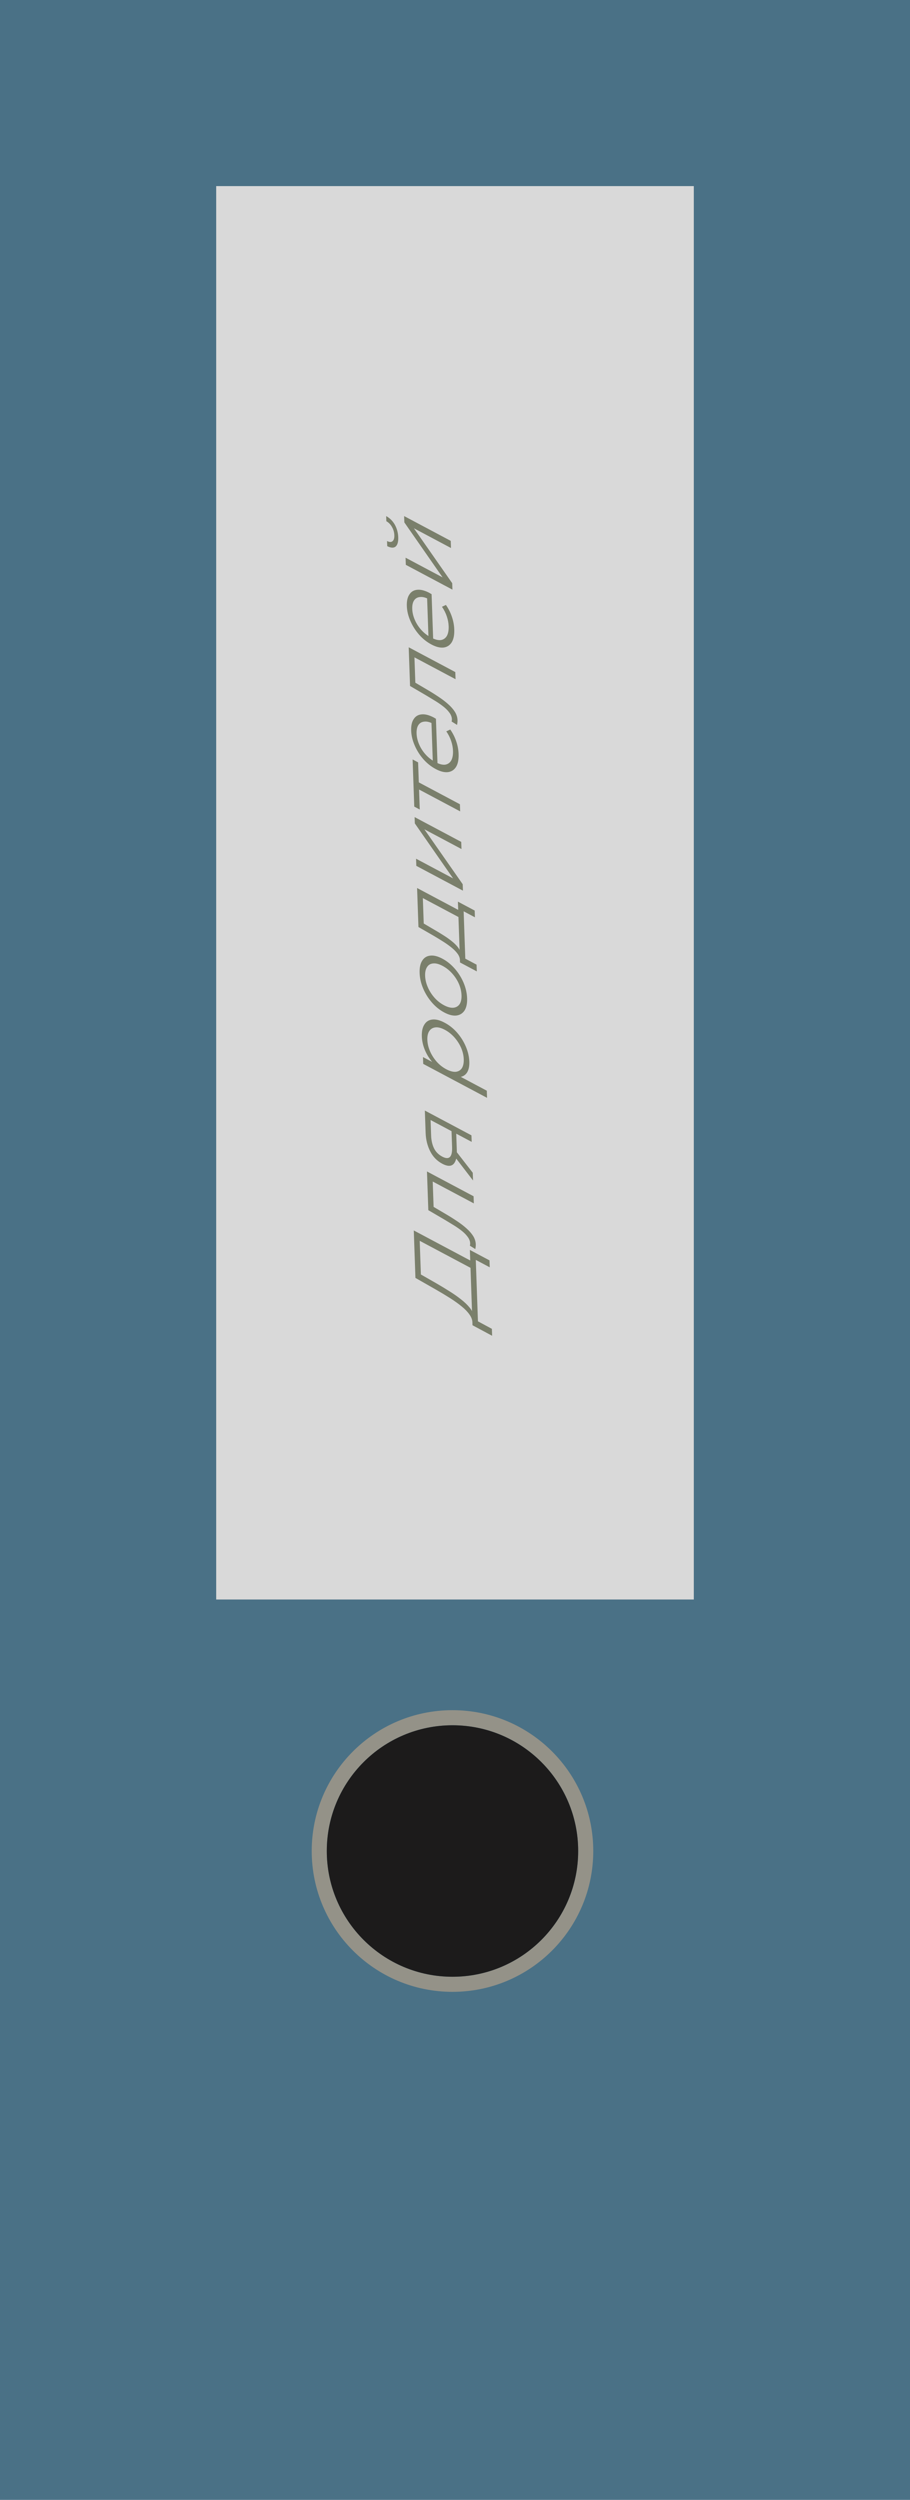
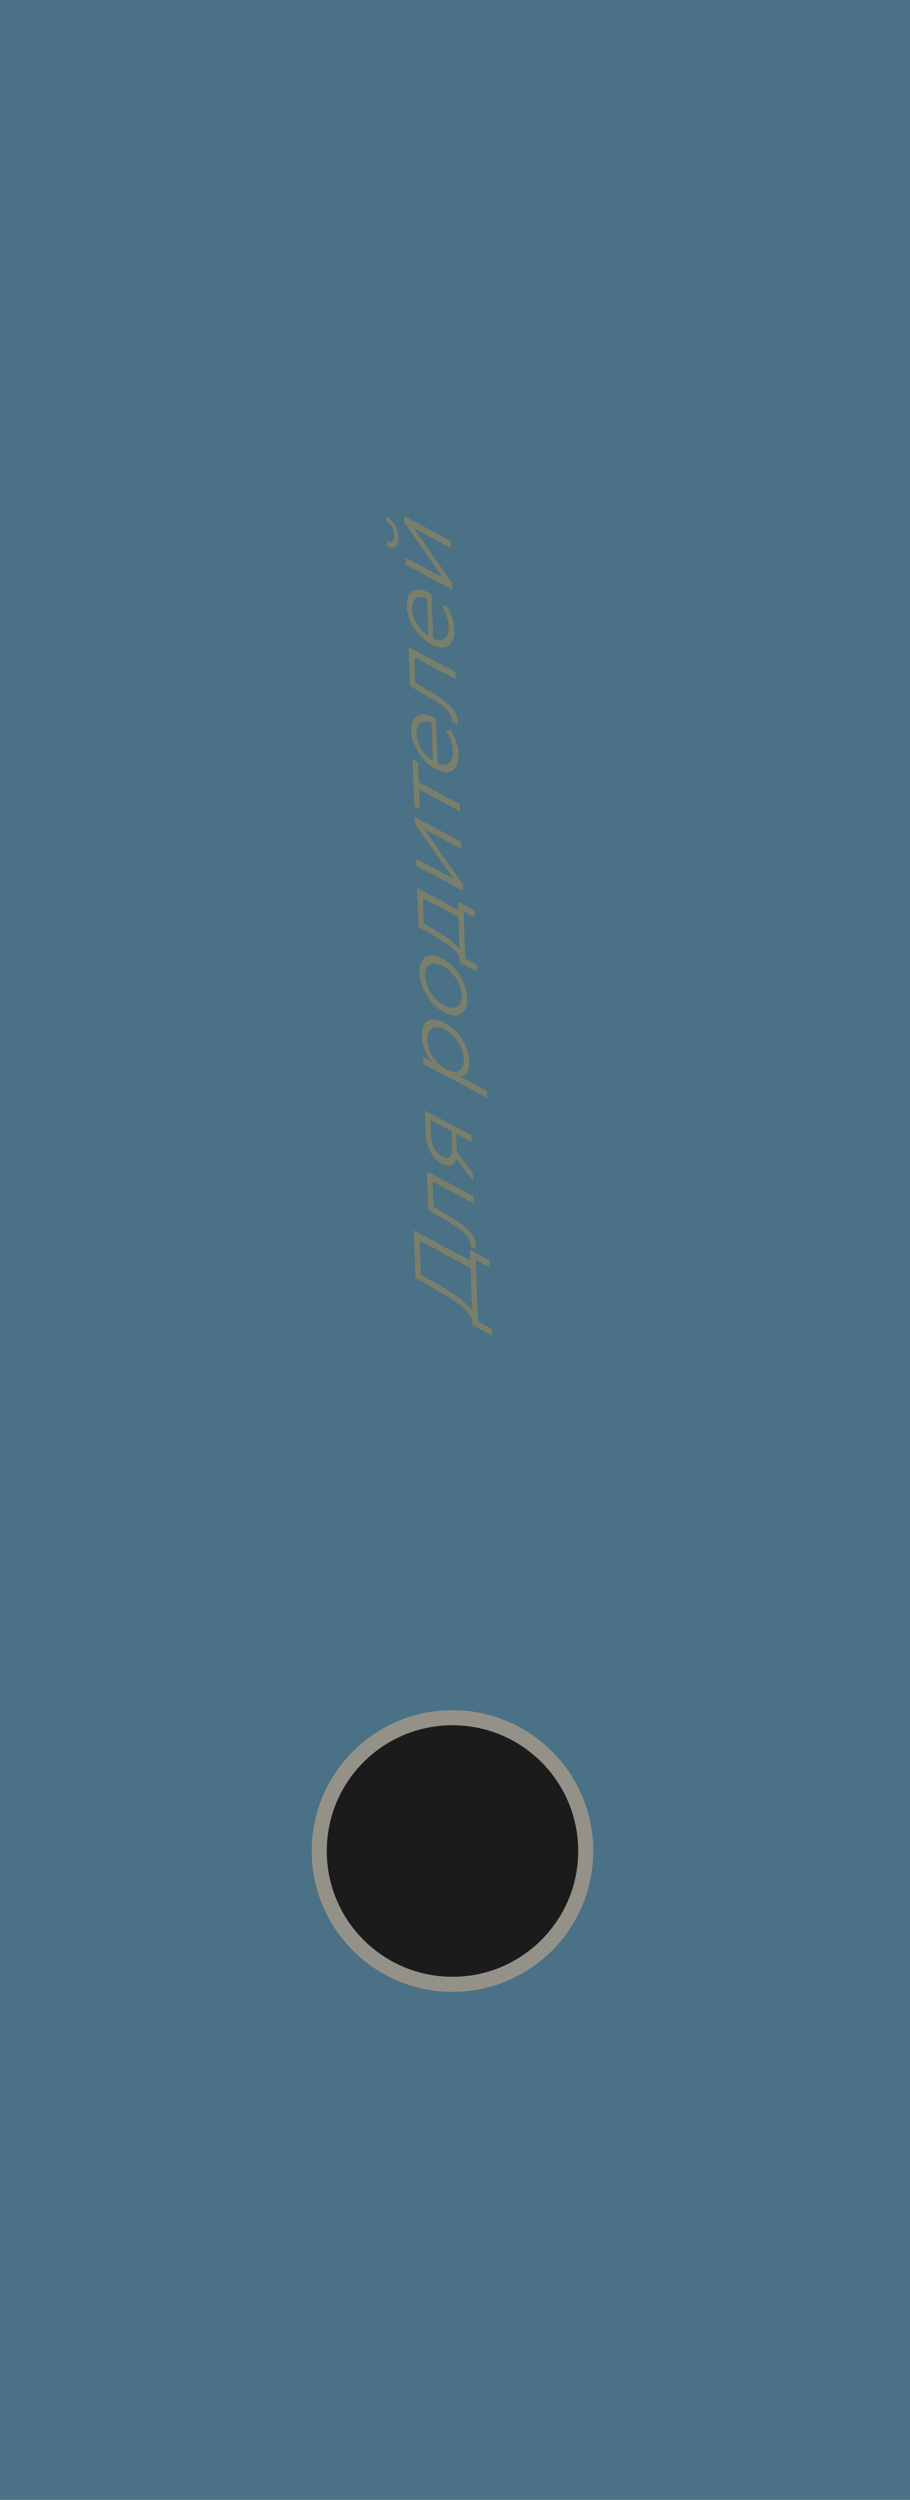
<svg xmlns="http://www.w3.org/2000/svg" width="181" height="497" viewBox="0 0 181 497" fill="none">
  <rect width="181" height="497" fill="#4A7186" />
-   <rect x="43" y="37" width="95" height="281" fill="#D9D9D9" />
  <circle cx="90" cy="368" r="26.5" stroke="#949288" stroke-width="3" />
  <circle cx="90" cy="368" r="25" fill="#1C1B1B" />
  <path d="M94.095 252.331L83.482 246.687L83.716 253.383L86.722 255.1C87.653 255.634 88.55 256.177 89.413 256.727C90.263 257.257 91.033 257.798 91.722 258.347C92.399 258.877 92.955 259.408 93.39 259.94C93.824 260.459 94.084 260.977 94.172 261.494L93.963 262.972C93.968 262.452 93.782 261.921 93.405 261.381C93.028 260.827 92.506 260.281 91.84 259.744C91.174 259.194 90.398 258.637 89.512 258.074C88.626 257.511 87.67 256.938 86.644 256.353L82.63 254.062L82.301 244.627L94.044 250.872L94.095 252.331ZM97.884 265.567L93.981 263.472L93.459 248.501L97.361 250.576L97.409 251.955L94.637 250.481L95.063 262.694L97.836 264.188L97.884 265.567ZM94.545 248.334L93.464 247.661C93.473 247.574 93.487 247.497 93.508 247.43C93.517 247.343 93.52 247.266 93.517 247.199C93.502 246.773 93.349 246.358 93.058 245.954C92.766 245.538 92.382 245.137 91.907 244.754C91.431 244.37 90.898 243.995 90.308 243.629C89.706 243.256 89.104 242.89 88.502 242.531L85.194 240.595L84.925 232.9L94.196 237.83L94.245 239.249L85.699 234.704L86.057 234.541L86.256 240.258L85.856 239.712L88.546 241.299C89.347 241.764 90.115 242.245 90.849 242.739C91.582 243.221 92.229 243.715 92.79 244.223C93.35 244.717 93.795 245.228 94.126 245.757C94.444 246.28 94.613 246.821 94.633 247.38C94.638 247.54 94.632 247.701 94.615 247.861C94.597 248.009 94.574 248.166 94.545 248.334ZM93.819 227.02L90.481 225.245L90.737 225.126L90.861 228.684C90.908 230.03 90.686 230.944 90.194 231.429C89.703 231.913 88.963 231.892 87.974 231.366C86.914 230.803 86.111 229.977 85.565 228.888C85.007 227.794 84.704 226.567 84.657 225.208L84.503 220.79L93.773 225.72L93.819 227.02ZM94.087 234.695L90.419 229.92L90.368 228.441L94.033 233.156L94.087 234.695ZM90.111 225.048L85.272 222.475L85.634 222.412L85.75 225.75C85.784 226.723 85.975 227.57 86.324 228.292C86.672 229 87.217 229.551 87.959 229.946C89.336 230.678 89.99 230.052 89.921 228.066L89.801 224.628L90.111 225.048ZM93.349 211.073C93.381 211.979 93.227 212.702 92.888 213.24C92.537 213.773 92.021 214.074 91.342 214.145C90.651 214.196 89.799 213.952 88.786 213.413C87.774 212.875 86.913 212.208 86.204 211.412C85.482 210.61 84.927 209.746 84.536 208.819C84.145 207.892 83.934 206.969 83.902 206.049C83.867 205.05 84.036 204.263 84.409 203.69C84.77 203.097 85.301 202.765 86.004 202.694C86.694 202.616 87.504 202.825 88.434 203.32C89.376 203.82 90.208 204.485 90.93 205.314C91.652 206.142 92.228 207.063 92.656 208.075C93.083 209.074 93.315 210.074 93.349 211.073ZM96.876 218.264L84.179 211.513L84.132 210.154L86.922 211.637L88.781 212.763L90.646 213.559L96.826 216.845L96.876 218.264ZM92.24 210.581C92.214 209.835 92.044 209.091 91.729 208.348C91.403 207.599 90.963 206.907 90.409 206.273C89.844 205.632 89.202 205.121 88.484 204.739C87.766 204.357 87.142 204.195 86.612 204.254C86.083 204.312 85.675 204.553 85.39 204.977C85.104 205.4 84.974 205.985 85.001 206.731C85.026 207.478 85.203 208.232 85.53 208.994C85.856 209.743 86.297 210.435 86.85 211.069C87.403 211.691 88.039 212.192 88.757 212.574C89.475 212.956 90.105 213.127 90.647 213.088C91.176 213.03 91.584 212.789 91.869 212.365C92.143 211.922 92.266 211.328 92.24 210.581ZM92.91 198.47C92.945 199.482 92.777 200.289 92.405 200.889C92.021 201.469 91.484 201.805 90.794 201.896C90.092 201.98 89.282 201.778 88.364 201.29C87.434 200.795 86.607 200.127 85.885 199.285C85.162 198.443 84.587 197.516 84.159 196.503C83.73 195.491 83.498 194.472 83.463 193.446C83.426 192.407 83.594 191.594 83.967 191.007C84.339 190.407 84.87 190.068 85.561 189.991C86.251 189.9 87.061 190.102 87.991 190.596C88.909 191.085 89.735 191.753 90.47 192.601C91.192 193.43 91.773 194.36 92.213 195.392C92.642 196.418 92.874 197.444 92.91 198.47ZM91.797 197.878C91.771 197.119 91.6 196.367 91.286 195.625C90.959 194.876 90.519 194.19 89.966 193.569C89.401 192.929 88.759 192.417 88.041 192.035C87.311 191.647 86.681 191.483 86.152 191.541C85.622 191.586 85.22 191.824 84.946 192.253C84.661 192.677 84.531 193.262 84.557 194.008C84.583 194.754 84.759 195.502 85.086 196.251C85.4 196.994 85.835 197.682 86.388 198.317C86.942 198.951 87.584 199.463 88.313 199.851C89.031 200.233 89.661 200.397 90.202 200.345C90.732 200.287 91.139 200.046 91.425 199.622C91.699 199.192 91.823 198.611 91.797 197.878ZM91.68 182.577L84.104 178.548L84.281 183.605L86.351 184.824C86.976 185.182 87.59 185.554 88.192 185.94C88.794 186.313 89.351 186.707 89.863 187.123C90.362 187.519 90.775 187.928 91.101 188.35C91.416 188.766 91.604 189.187 91.665 189.611L91.485 190.909C91.483 190.502 91.341 190.093 91.061 189.683C90.769 189.266 90.379 188.856 89.892 188.453C89.404 188.049 88.853 187.652 88.238 187.259C87.612 186.861 86.974 186.47 86.326 186.085L83.231 184.302L82.96 176.547L91.63 181.158L91.68 182.577ZM94.838 193.123L91.5 191.348L91.079 179.256L94.416 181.03L94.463 182.37L92.22 181.177L92.549 190.591L94.791 191.784L94.838 193.123ZM92.077 177.072L82.806 172.142L82.757 170.723L90.121 174.639L82.512 163.707L82.468 162.448L91.739 167.378L91.789 168.797L84.407 164.872L92.032 175.793L92.077 177.072ZM91.528 161.312L83.016 156.786L83.339 156.605L83.49 160.942L82.396 160.36L82.069 150.986L83.163 151.568L83.315 155.905L82.967 155.367L91.478 159.893L91.528 161.312ZM91.216 149.901C91.254 150.994 91.088 151.847 90.716 152.46C90.333 153.067 89.796 153.416 89.106 153.507C88.404 153.591 87.594 153.39 86.676 152.901C85.758 152.413 84.938 151.761 84.216 150.946C83.494 150.117 82.919 149.21 82.492 148.224C82.053 147.219 81.816 146.23 81.782 145.257C81.748 144.271 81.918 143.505 82.291 142.958C82.653 142.392 83.185 142.08 83.888 142.022C84.579 141.958 85.389 142.173 86.319 142.668C86.378 142.699 86.443 142.74 86.514 142.791C86.573 142.822 86.638 142.857 86.709 142.894L87.027 152.029L86.091 151.531L85.799 143.156L86.189 143.913C85.518 143.556 84.93 143.406 84.423 143.464C83.905 143.502 83.508 143.723 83.233 144.126C82.959 144.529 82.834 145.097 82.859 145.83C82.885 146.55 83.054 147.274 83.368 148.004C83.683 148.733 84.11 149.399 84.651 150C85.192 150.602 85.804 151.084 86.487 151.447L86.681 151.55C87.387 151.926 88.005 152.084 88.535 152.026C89.052 151.948 89.453 151.677 89.737 151.214C90.009 150.731 90.131 150.083 90.102 149.27C90.08 148.63 89.959 147.984 89.74 147.331C89.521 146.665 89.198 146.023 88.772 145.404L89.556 145.036C90.067 145.765 90.464 146.552 90.748 147.396C91.031 148.227 91.187 149.062 91.216 149.901ZM90.911 144.12L89.83 143.447C89.839 143.36 89.853 143.283 89.874 143.216C89.882 143.129 89.886 143.052 89.883 142.985C89.868 142.559 89.715 142.144 89.424 141.74C89.132 141.324 88.748 140.923 88.273 140.54C87.797 140.156 87.264 139.781 86.674 139.415C86.072 139.042 85.47 138.676 84.868 138.317L81.559 136.381L81.291 128.686L90.562 133.616L90.611 135.035L82.064 130.49L82.423 130.327L82.622 136.044L82.222 135.498L84.912 137.085C85.713 137.55 86.481 138.031 87.215 138.525C87.948 139.007 88.595 139.501 89.156 140.009C89.716 140.503 90.161 141.014 90.492 141.543C90.81 142.066 90.979 142.607 90.999 143.166C91.004 143.326 90.998 143.487 90.981 143.647C90.963 143.795 90.939 143.952 90.911 144.12ZM90.353 125.131C90.391 126.224 90.224 127.077 89.853 127.69C89.469 128.297 88.933 128.646 88.243 128.737C87.541 128.821 86.731 128.619 85.812 128.131C84.894 127.643 84.074 126.991 83.353 126.176C82.63 125.347 82.056 124.44 81.629 123.454C81.189 122.449 80.952 121.46 80.918 120.487C80.884 119.501 81.054 118.735 81.428 118.188C81.789 117.622 82.321 117.31 83.024 117.252C83.715 117.188 84.526 117.403 85.456 117.897C85.514 117.929 85.579 117.97 85.65 118.021C85.709 118.052 85.774 118.086 85.845 118.124L86.163 127.258L85.227 126.761L84.935 118.386L85.326 119.143C84.655 118.786 84.066 118.636 83.56 118.694C83.041 118.732 82.644 118.953 82.37 119.356C82.095 119.759 81.97 120.327 81.996 121.06C82.021 121.779 82.19 122.504 82.505 123.233C82.819 123.963 83.247 124.628 83.787 125.23C84.328 125.832 84.94 126.314 85.623 126.677L85.817 126.78C86.524 127.156 87.142 127.314 87.671 127.256C88.188 127.178 88.589 126.907 88.873 126.444C89.145 125.96 89.267 125.312 89.239 124.5C89.216 123.86 89.096 123.214 88.876 122.561C88.657 121.895 88.334 121.252 87.908 120.634L88.692 120.266C89.203 120.995 89.6 121.782 89.884 122.626C90.167 123.457 90.323 124.292 90.353 125.131ZM89.99 117.226L80.719 112.296L80.67 110.877L88.034 114.792L80.425 103.861L80.382 102.602L89.652 107.532L89.702 108.951L82.32 105.026L89.946 115.946L89.99 117.226ZM79.212 106.825C79.242 107.704 79.073 108.314 78.703 108.654C78.322 108.974 77.761 108.95 77.02 108.582L76.984 107.563C77.455 107.8 77.819 107.811 78.077 107.595C78.335 107.379 78.455 106.985 78.435 106.412C78.415 105.839 78.263 105.3 77.98 104.797C77.696 104.28 77.318 103.889 76.847 103.625L76.811 102.606C77.553 103.014 78.134 103.597 78.554 104.356C78.961 105.109 79.18 105.932 79.212 106.825Z" fill="#7A7F6B" />
</svg>